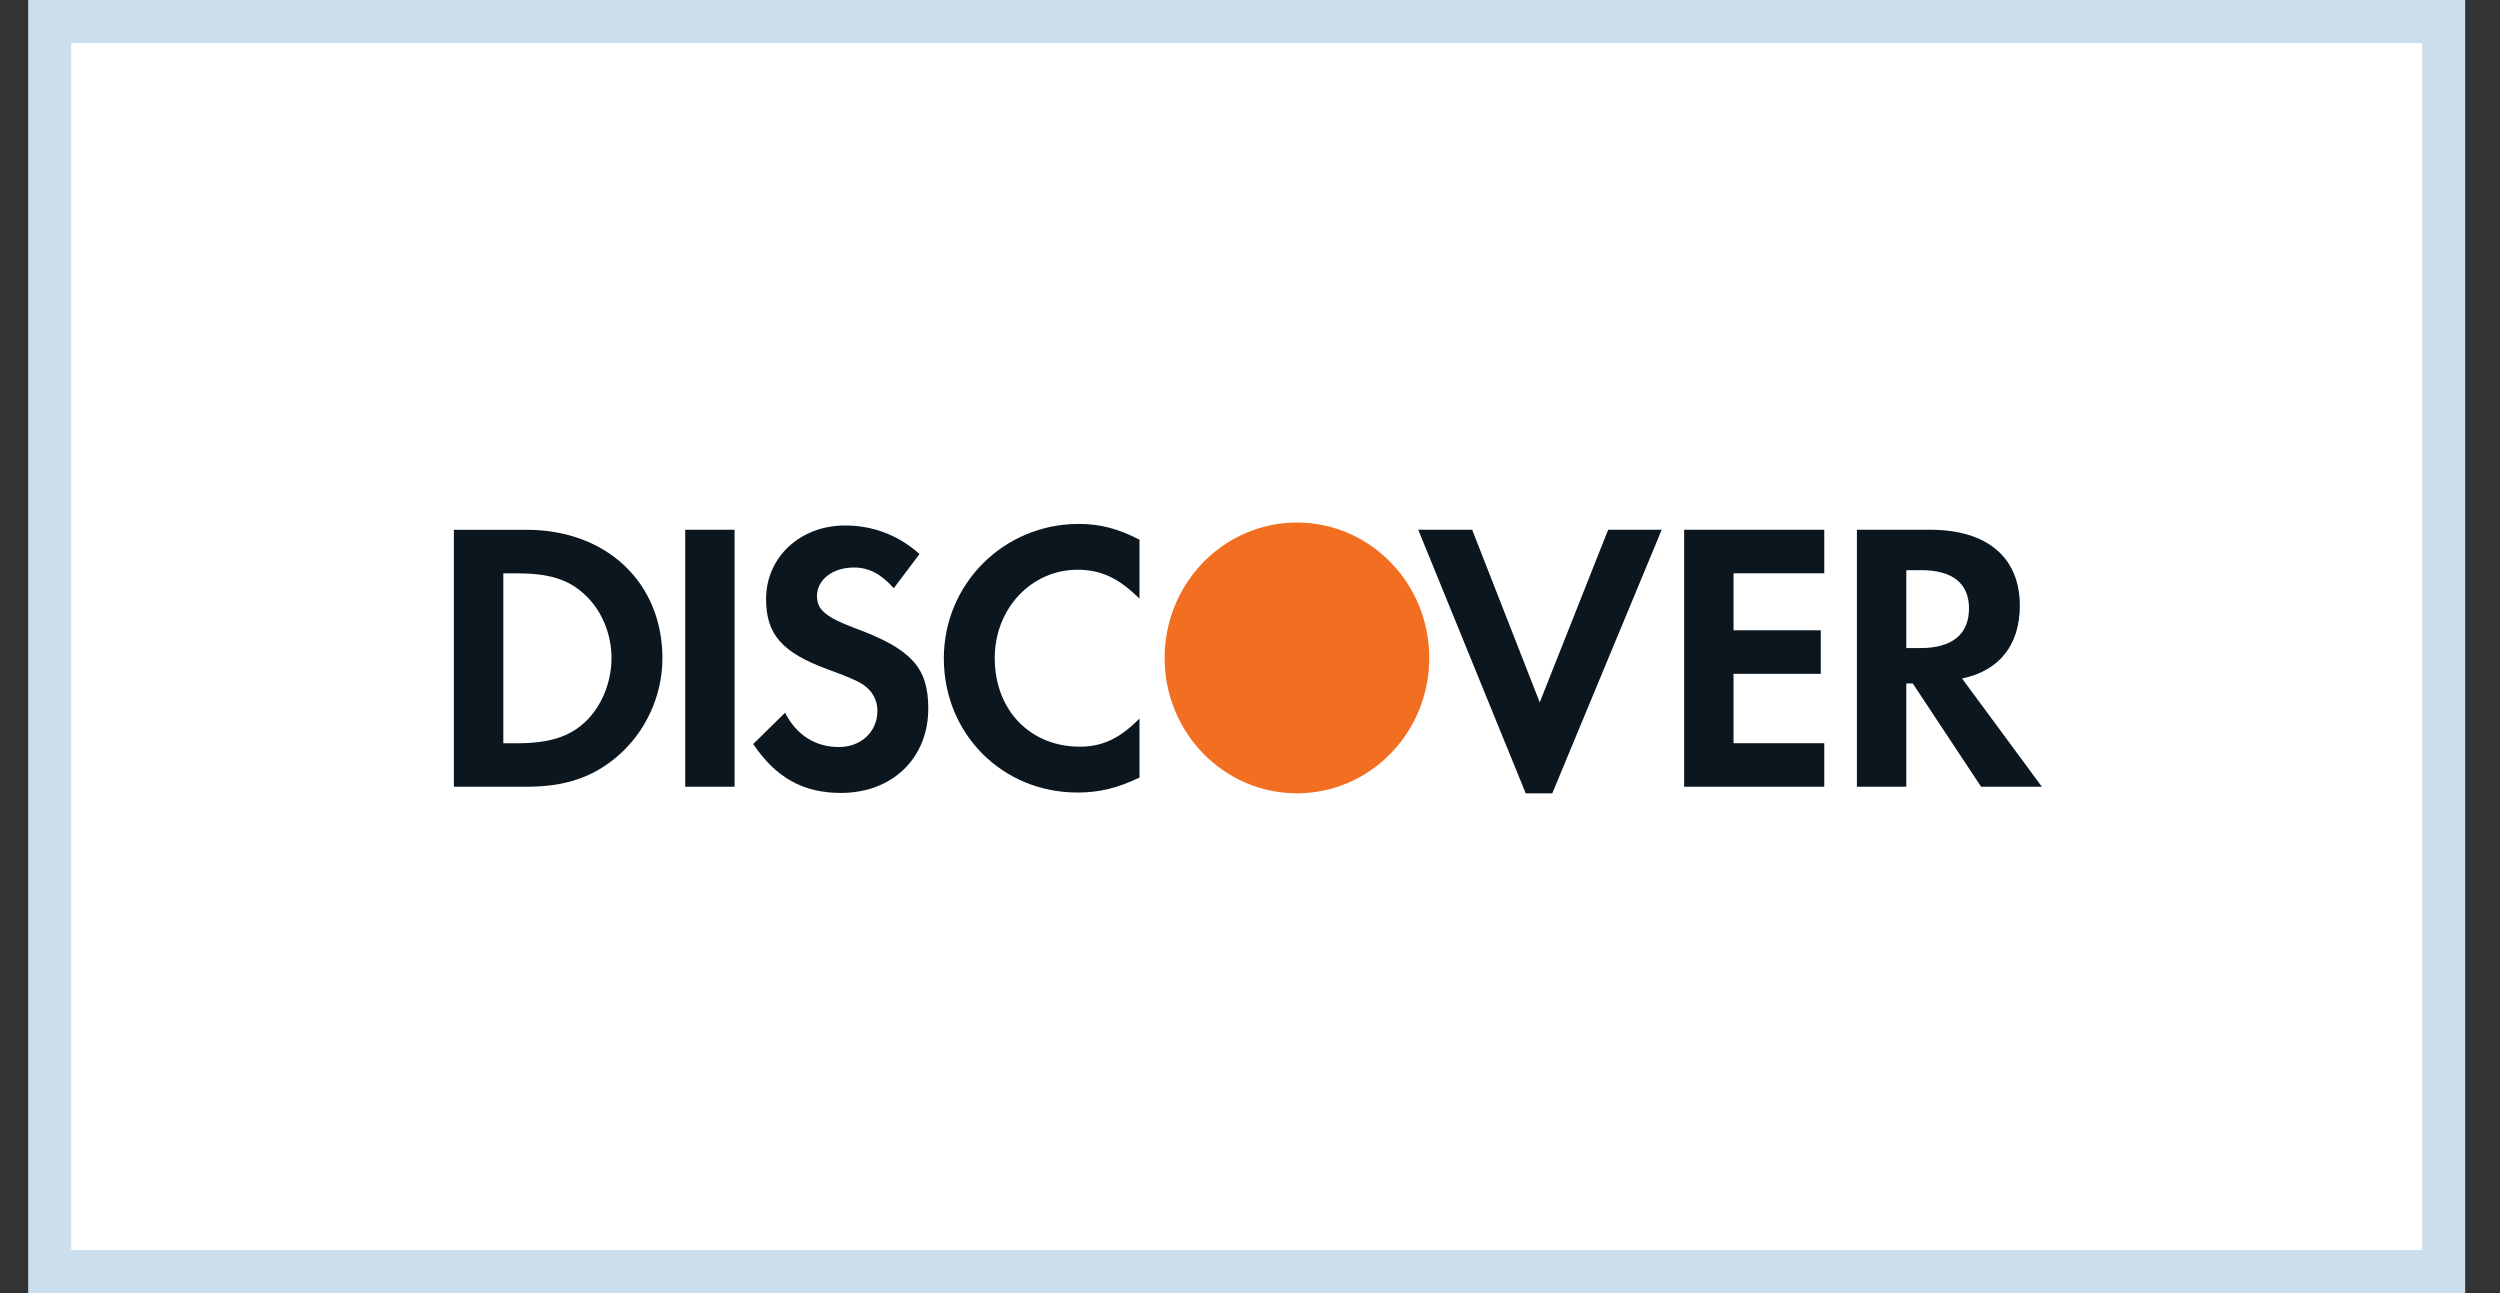
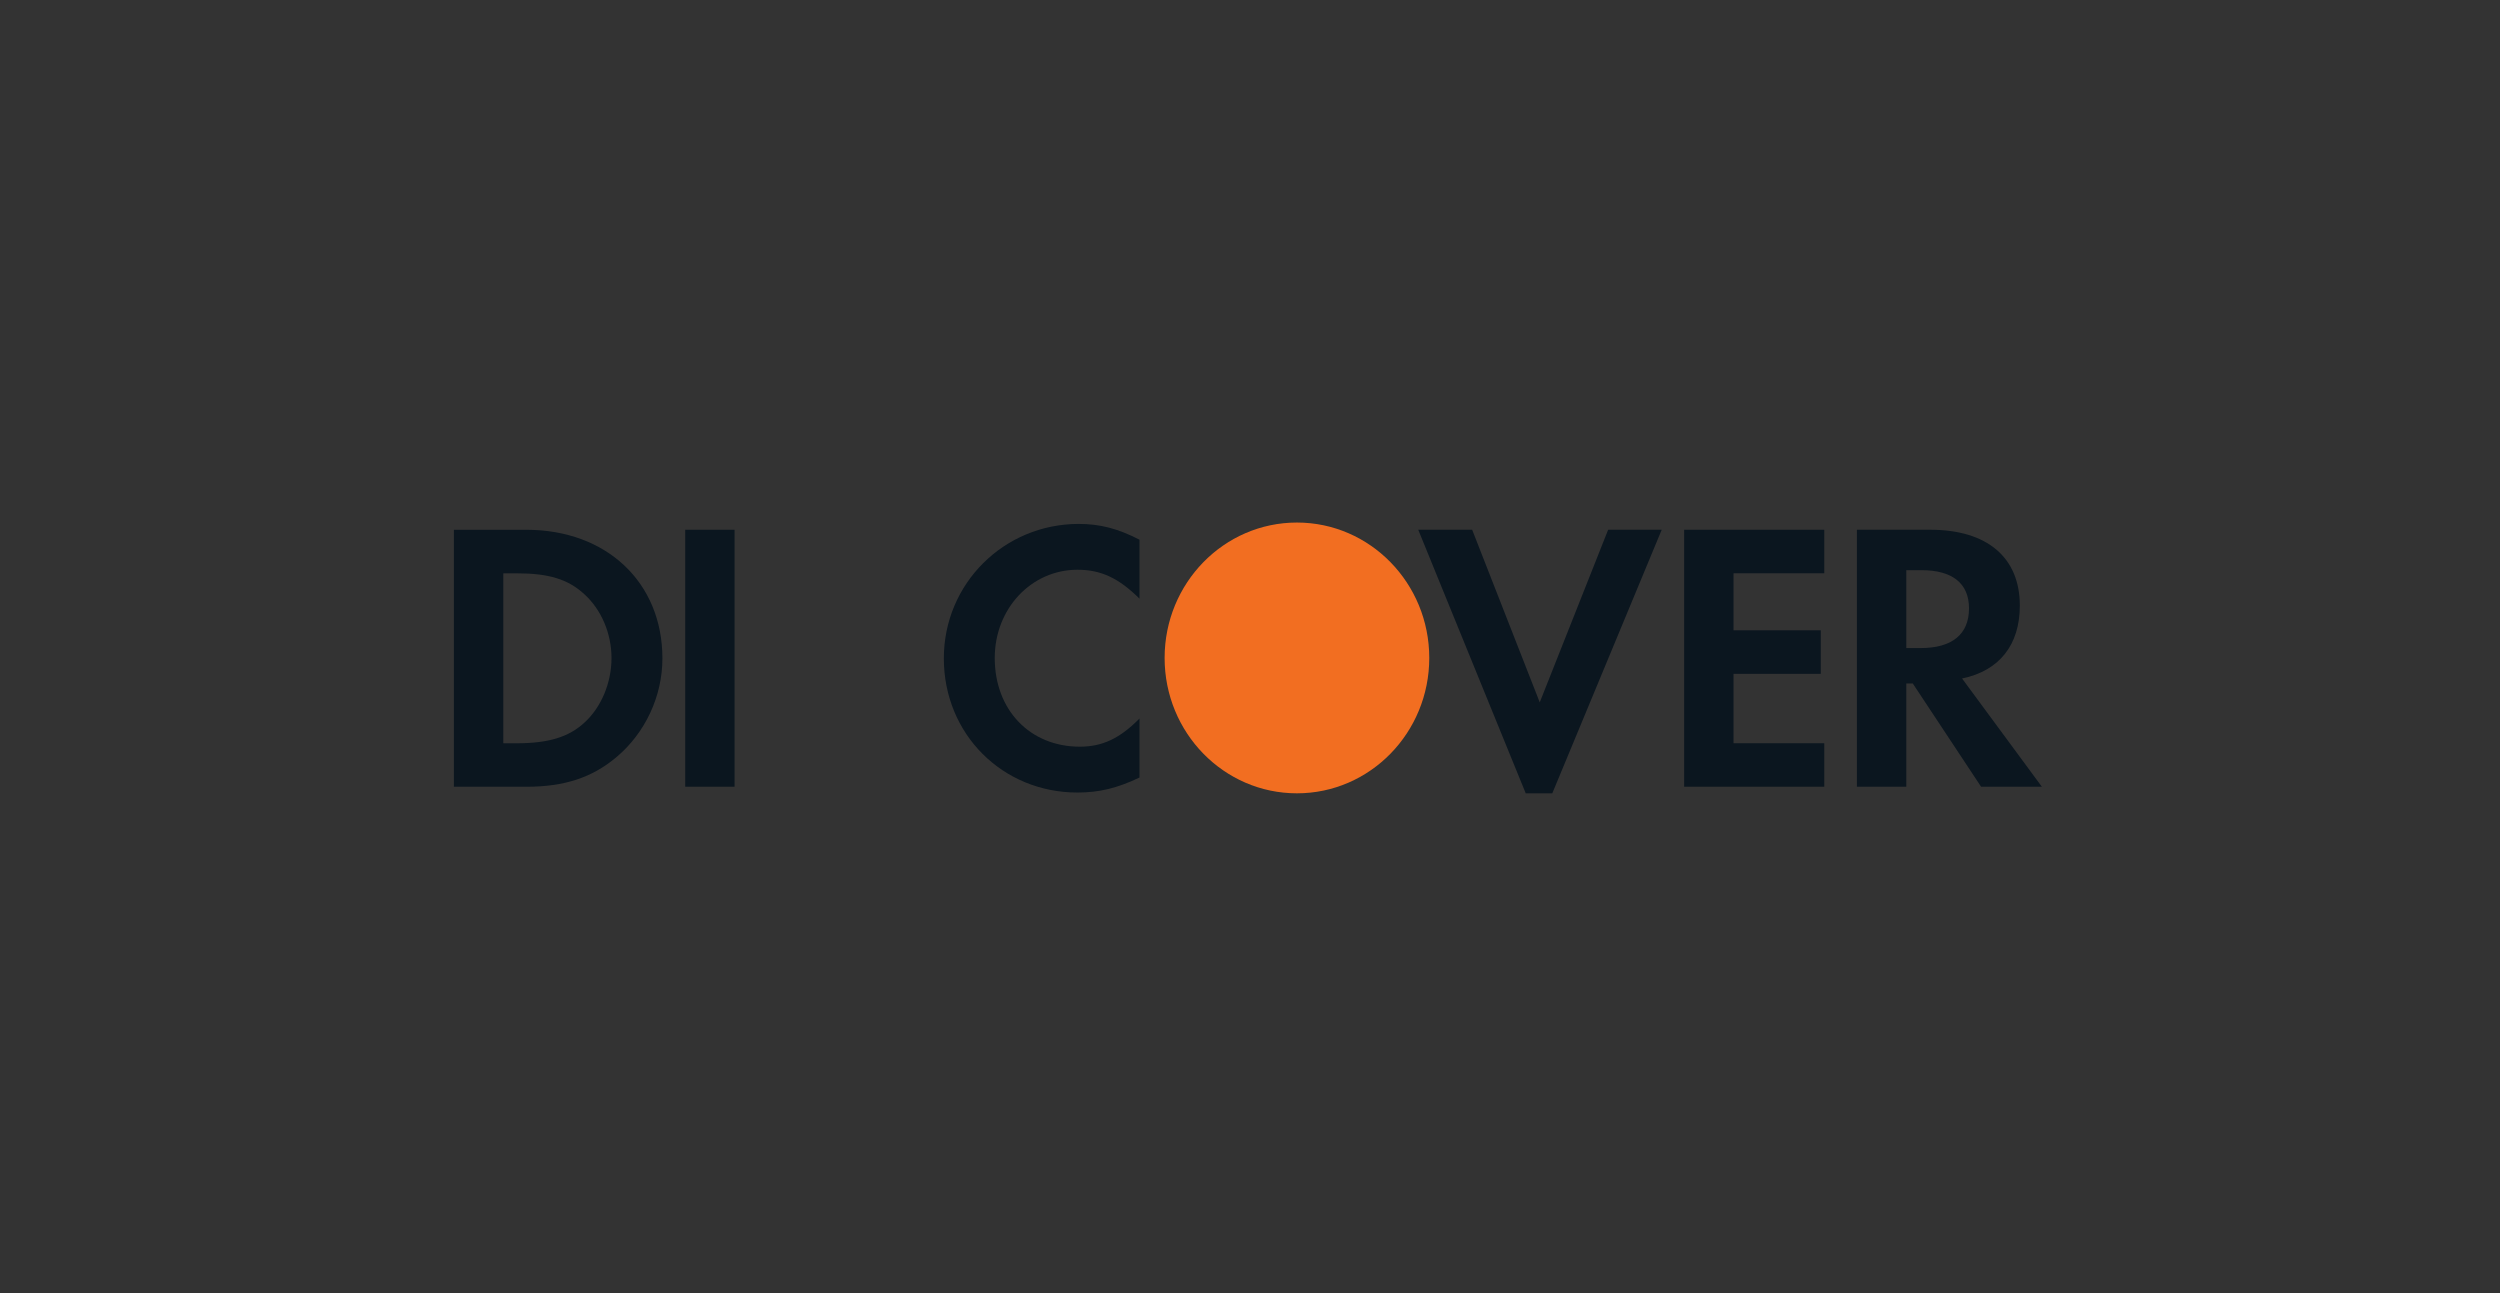
<svg xmlns="http://www.w3.org/2000/svg" xmlns:xlink="http://www.w3.org/1999/xlink" class="svg-img" width="58" height="30" fill="none">
  <rect width="100%" height="100%" fill="#333333" stroke="none" />
  <defs>
    <symbol id="discover" viewBox="0 0 58 30">
-       <rect x="1.154" y="0.5" width="55.538" height="29" fill="white" stroke="#CDDFEC" />
      <g clip-path="url(#clip0)">
        <path d="M30.089 18.405C31.784 18.405 33.159 16.999 33.159 15.264C33.159 13.53 31.784 12.123 30.089 12.123C28.393 12.123 27.019 13.53 27.019 15.264C27.019 16.999 28.393 18.405 30.089 18.405Z" fill="#F26E21" />
        <path d="M13.554 16.769C13.192 17.1 12.726 17.244 11.984 17.244H11.677V13.301H11.984C12.726 13.301 13.174 13.435 13.554 13.783C13.95 14.141 14.187 14.694 14.187 15.267C14.187 15.839 13.95 16.412 13.554 16.769ZM12.214 12.291H10.53V18.253H12.206C13.095 18.253 13.738 18.04 14.302 17.565C14.971 17.002 15.368 16.152 15.368 15.274C15.368 13.514 14.072 12.291 12.214 12.291Z" fill="#0B161F" />
        <path d="M15.897 18.252H17.042V12.29H15.897V18.252Z" fill="#0B161F" />
-         <path d="M19.845 14.577C19.157 14.318 18.954 14.148 18.954 13.828C18.954 13.452 19.315 13.166 19.809 13.166C20.153 13.166 20.434 13.309 20.735 13.647L21.333 12.853C20.84 12.414 20.25 12.191 19.606 12.191C18.567 12.191 17.773 12.924 17.773 13.897C17.773 14.721 18.143 15.141 19.219 15.535C19.668 15.695 19.897 15.802 20.012 15.874C20.24 16.027 20.356 16.241 20.356 16.491C20.356 16.974 19.977 17.331 19.465 17.331C18.918 17.331 18.478 17.055 18.214 16.536L17.474 17.261C18.002 18.046 18.637 18.396 19.51 18.396C20.699 18.396 21.536 17.591 21.536 16.438C21.536 15.49 21.149 15.06 19.845 14.577Z" fill="#0B161F" />
        <path d="M21.897 15.274C21.897 17.028 23.254 18.387 24.999 18.387C25.493 18.387 25.915 18.288 26.436 18.039V16.67C25.977 17.135 25.571 17.323 25.052 17.323C23.897 17.323 23.078 16.473 23.078 15.266C23.078 14.122 23.924 13.218 24.999 13.218C25.545 13.218 25.959 13.415 26.436 13.889V12.521C25.934 12.262 25.519 12.155 25.025 12.155C23.29 12.156 21.897 13.542 21.897 15.274Z" fill="#0B161F" />
        <path d="M35.722 16.295L34.154 12.29H32.903L35.397 18.405H36.013L38.552 12.29H37.309L35.722 16.295Z" fill="#0B161F" />
        <path d="M39.072 18.252H42.323V17.243H40.218V15.633H42.242V14.623H40.218V13.3H42.323V12.29H39.072V18.252Z" fill="#0B161F" />
        <path d="M44.56 15.035H44.226V13.228H44.578C45.293 13.228 45.681 13.533 45.681 14.113C45.681 14.712 45.293 15.035 44.56 15.035ZM46.86 14.05C46.86 12.933 46.103 12.29 44.78 12.29H43.08V18.252H44.226V15.856H44.376L45.961 18.252H47.371L45.52 15.741C46.385 15.562 46.86 14.962 46.86 14.05Z" fill="#0B161F" />
      </g>
      <defs>
        <clipPath id="clip0">
          <rect width="36.923" height="6.346" fill="white" transform="translate(10.461 12.116)" />
        </clipPath>
      </defs>
    </symbol>
  </defs>
  <use xlink:href="#discover" fill="none" />
</svg>